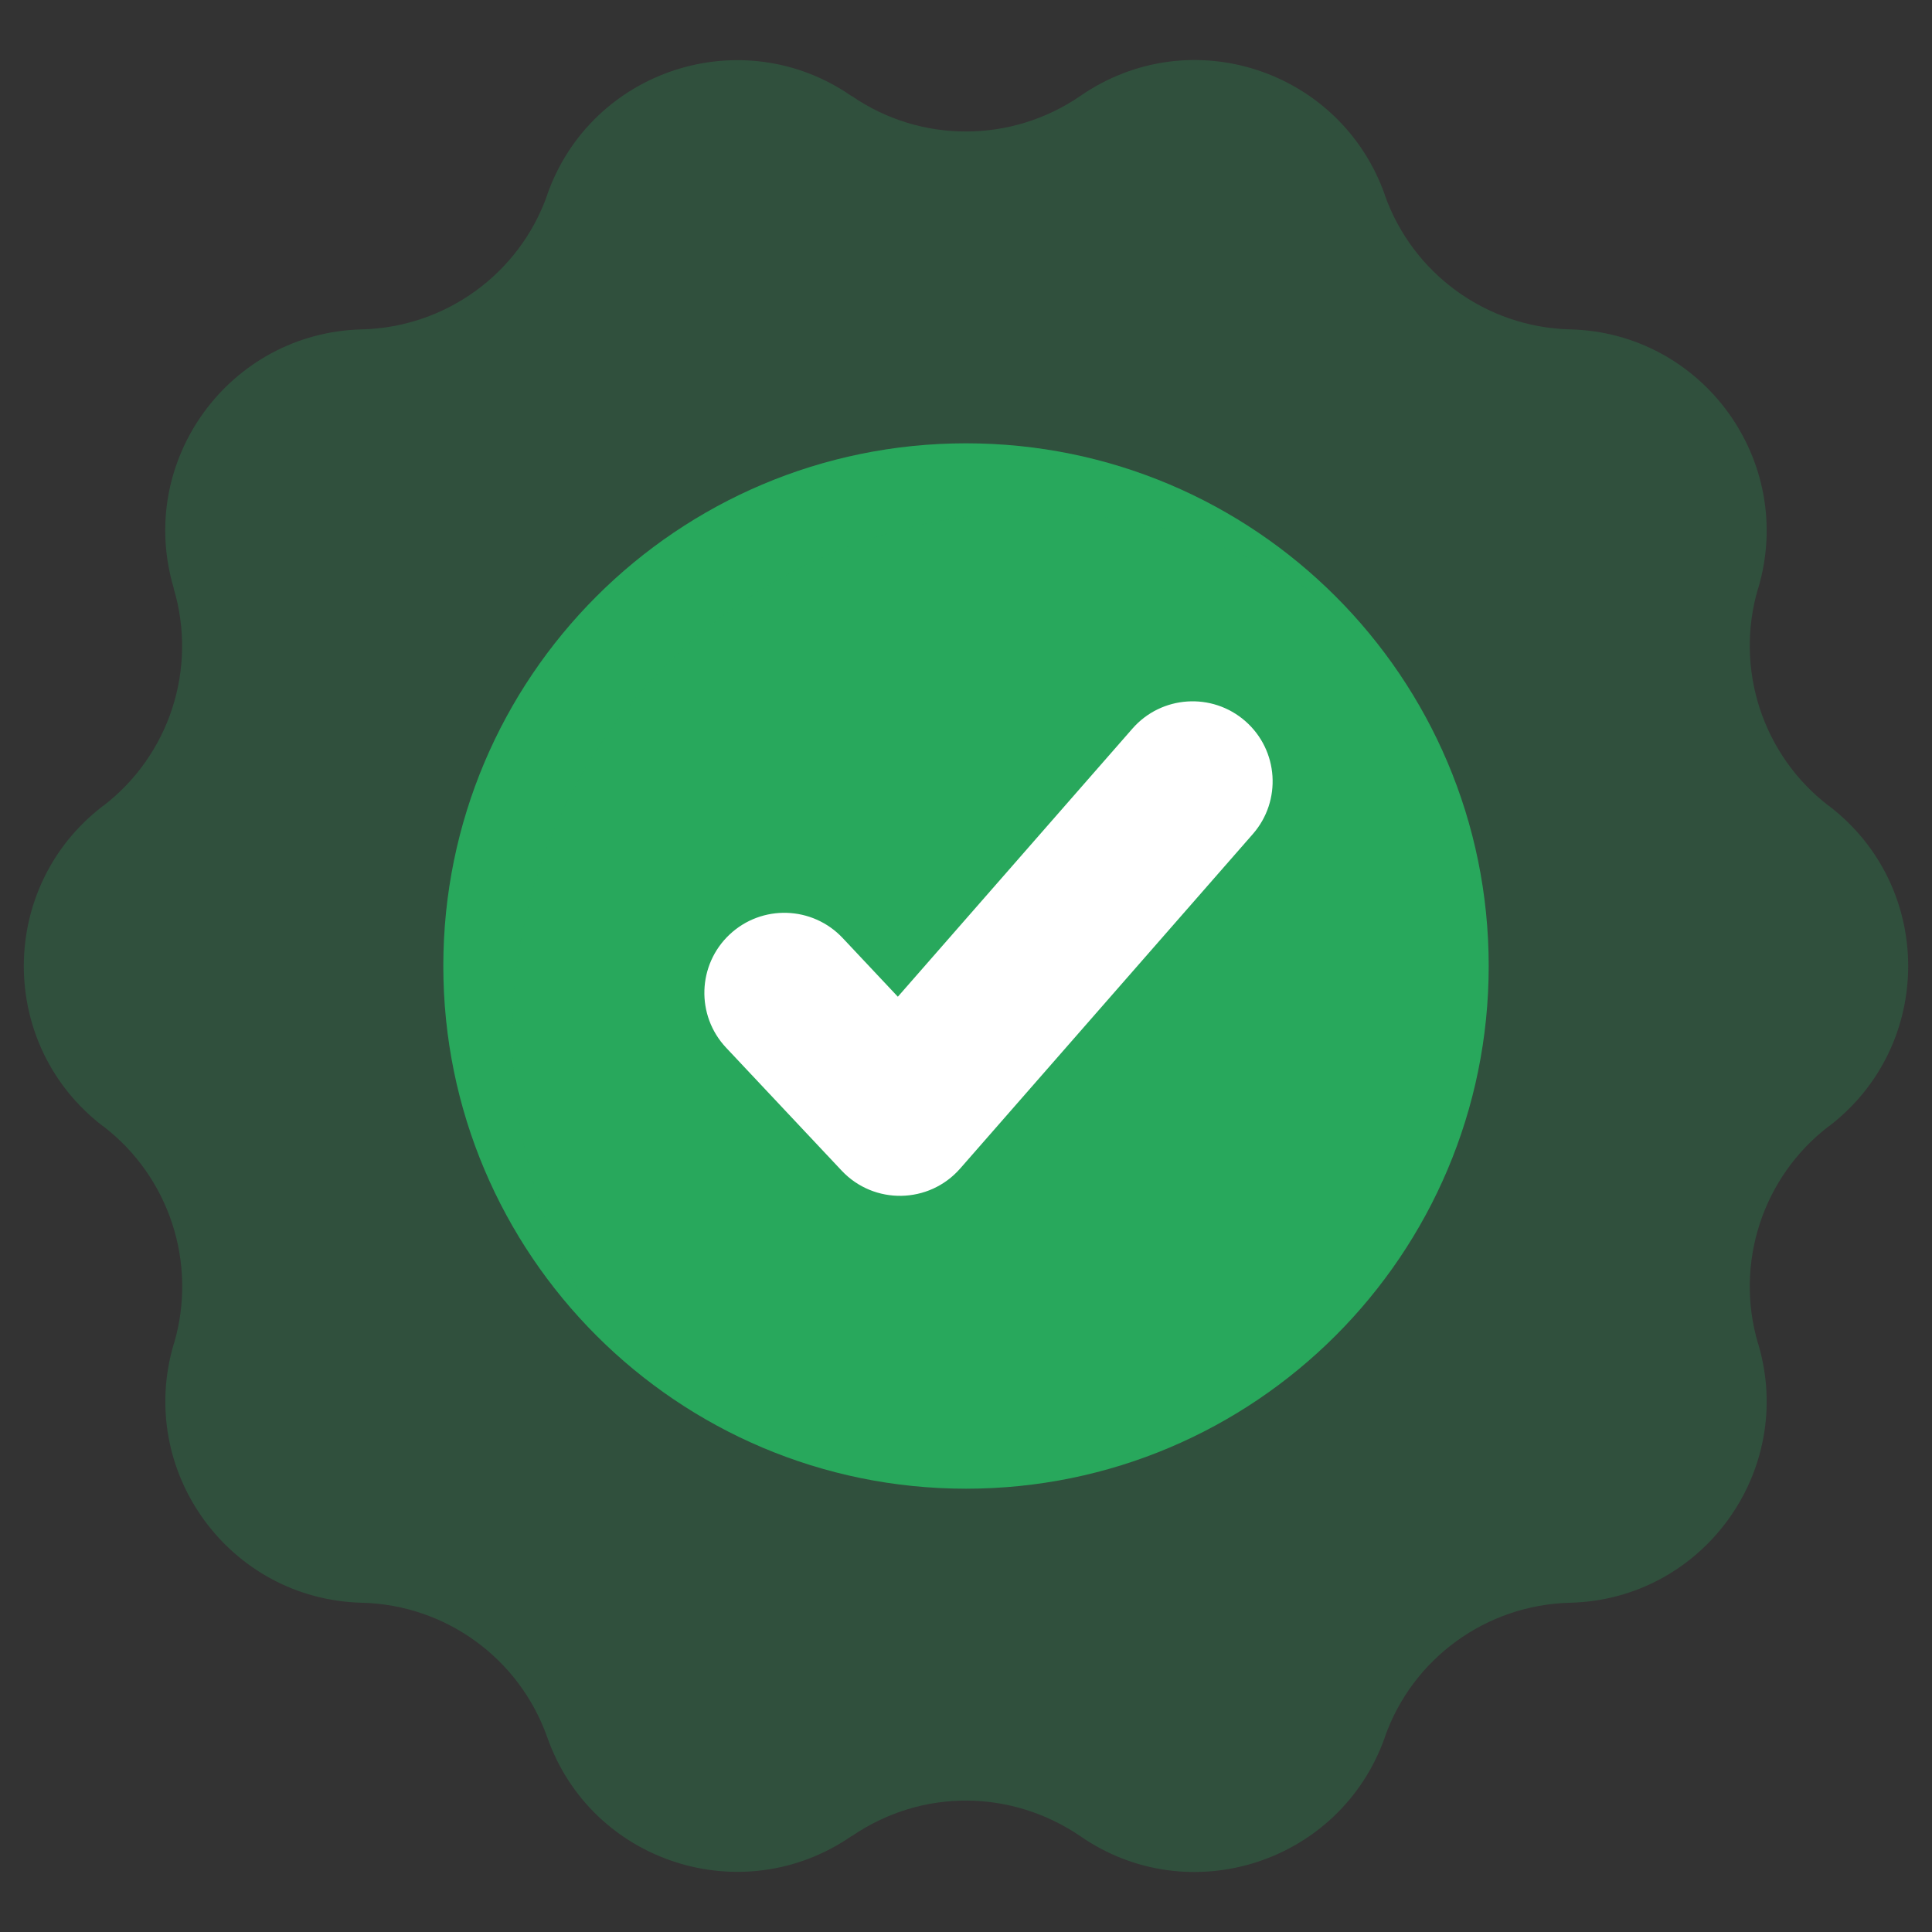
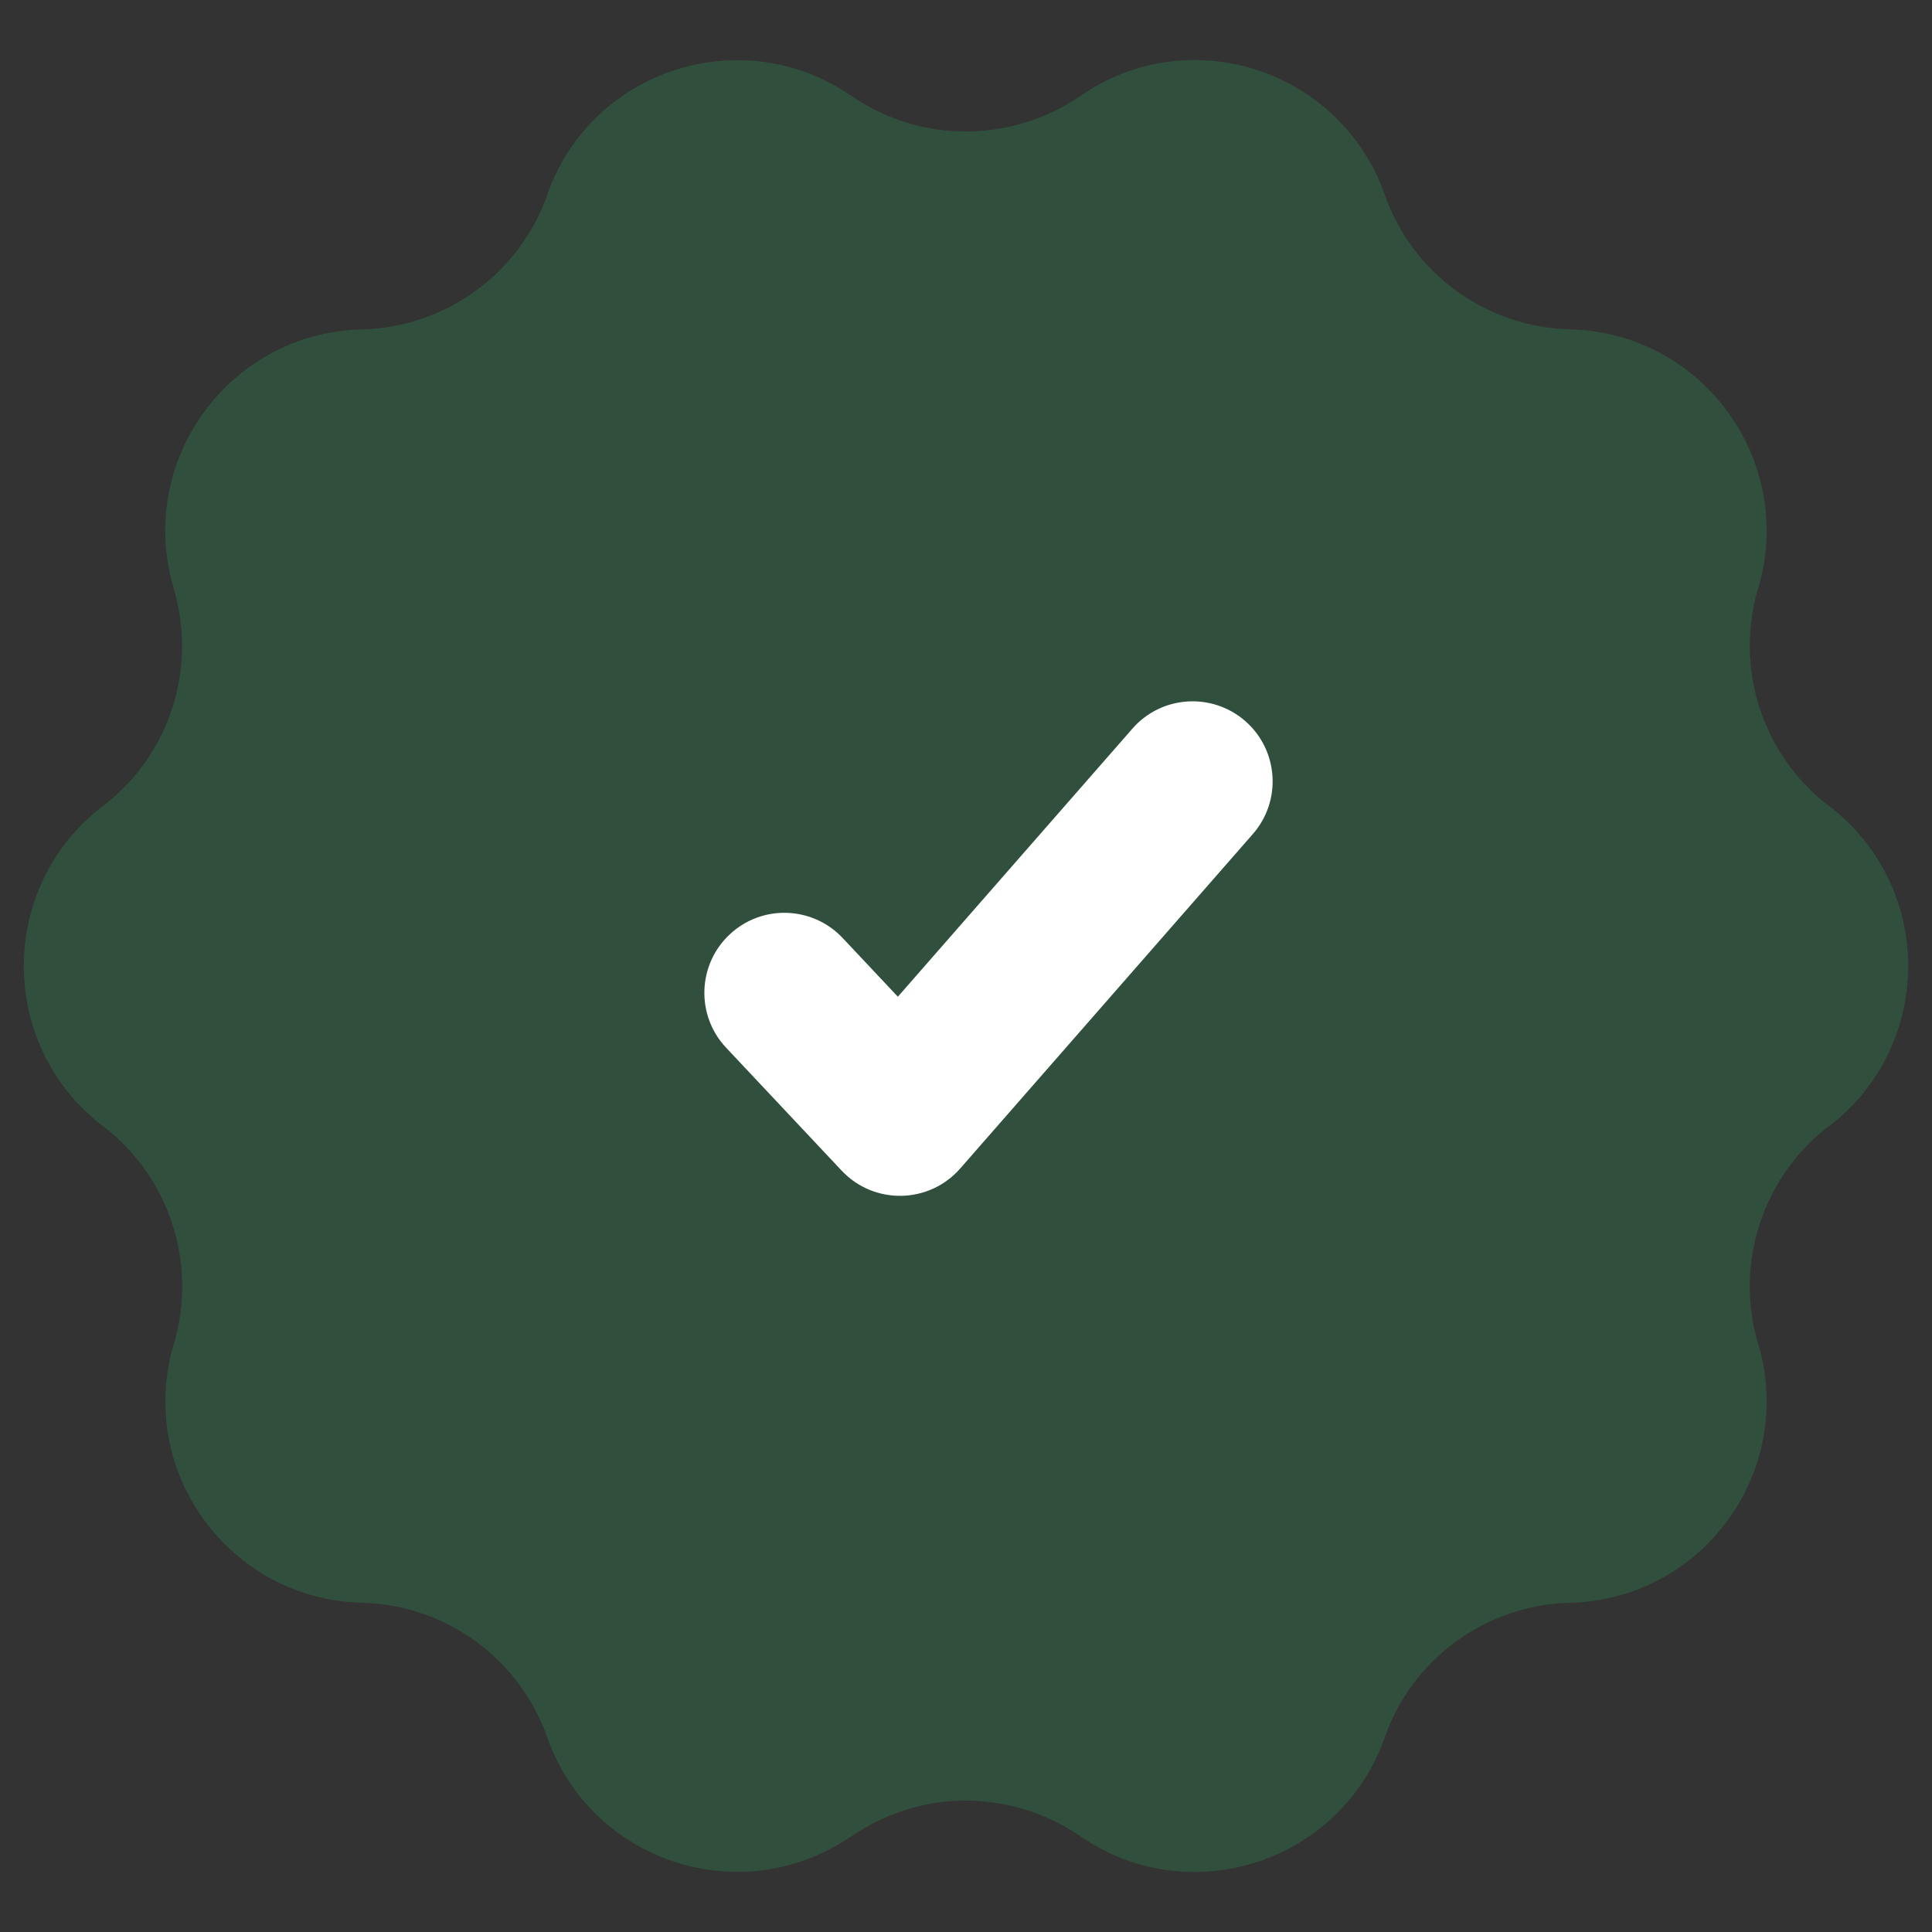
<svg xmlns="http://www.w3.org/2000/svg" width="80" height="80" viewBox="0 0 80 80" fill="none">
  <rect x="0" y="0" width="80" height="80" fill="#333333" stroke="none" />
  <path opacity="0.25" d="M75.746 46.626L75.723 46.637C72.981 48.74 71.819 52.319 72.795 55.63L72.806 55.654C74.363 60.917 70.506 66.227 65.022 66.366H64.998C61.536 66.459 58.492 68.667 57.341 71.932V71.943C55.505 77.125 49.255 79.159 44.735 76.033C41.928 74.117 38.218 74.017 35.265 76.033H35.254C30.734 79.147 24.483 77.125 22.659 71.932C21.498 68.659 18.458 66.459 15.002 66.366H14.979C9.495 66.227 5.637 60.917 7.194 55.654L7.205 55.63C8.181 52.319 7.019 48.74 4.277 46.637L4.254 46.626C-0.103 43.279 -0.103 36.726 4.254 33.38L4.277 33.368C7.019 31.265 8.181 27.687 7.194 24.375V24.352C5.625 19.089 9.494 13.779 14.979 13.639H15.002C18.453 13.546 21.508 11.339 22.659 8.074V8.062C24.483 2.88 30.734 0.847 35.254 3.973H35.265C38.112 5.936 41.876 5.936 44.735 3.973C49.3 0.82 55.516 2.911 57.341 8.062V8.074C58.492 11.327 61.536 13.546 64.998 13.639H65.022C70.506 13.779 74.363 19.089 72.806 24.352L72.795 24.375C71.819 27.687 72.981 31.265 75.723 33.368L75.746 33.38C80.103 36.726 80.103 43.279 75.746 46.626Z" fill="#28A85C" />
-   <path d="M40.001 61.644C51.954 61.644 61.644 51.953 61.644 40C61.644 28.047 51.954 18.357 40.001 18.357C28.047 18.357 18.357 28.047 18.357 40C18.357 51.953 28.047 61.644 40.001 61.644Z" fill="#28A85C" />
-   <path opacity="0.1" d="M56.618 26.146C52.874 23.066 48.084 21.215 42.863 21.215C30.91 21.215 21.215 30.91 21.215 42.863C21.215 48.084 23.066 52.874 26.145 56.618C21.389 52.65 18.359 46.682 18.359 39.999C18.359 28.046 28.046 18.359 39.999 18.359C46.682 18.359 52.65 21.389 56.618 26.146Z" fill="#28A85C" />
  <path d="M34.851 48.473L30.065 43.381C28.812 42.047 28.877 39.95 30.21 38.697C31.543 37.442 33.641 37.509 34.894 38.842L37.178 41.272L46.89 30.172C48.093 28.794 50.187 28.655 51.566 29.86C52.943 31.066 53.082 33.159 51.877 34.536L39.759 48.386C38.468 49.859 36.19 49.898 34.851 48.473Z" fill="white" />
</svg>